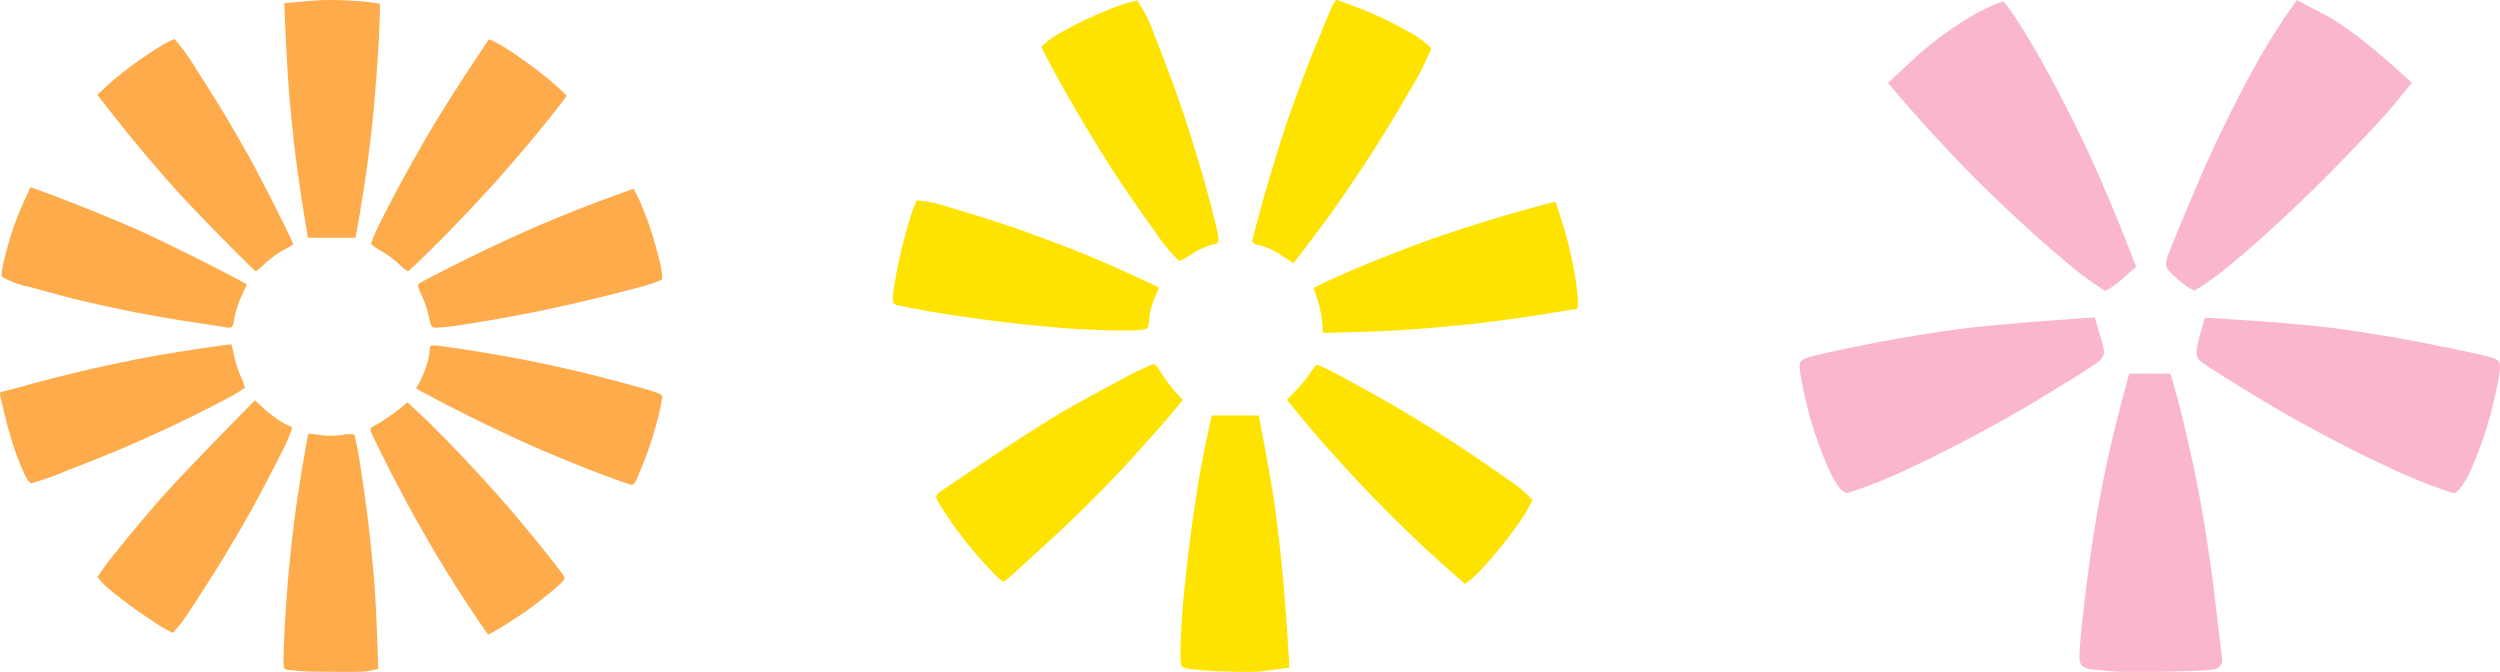
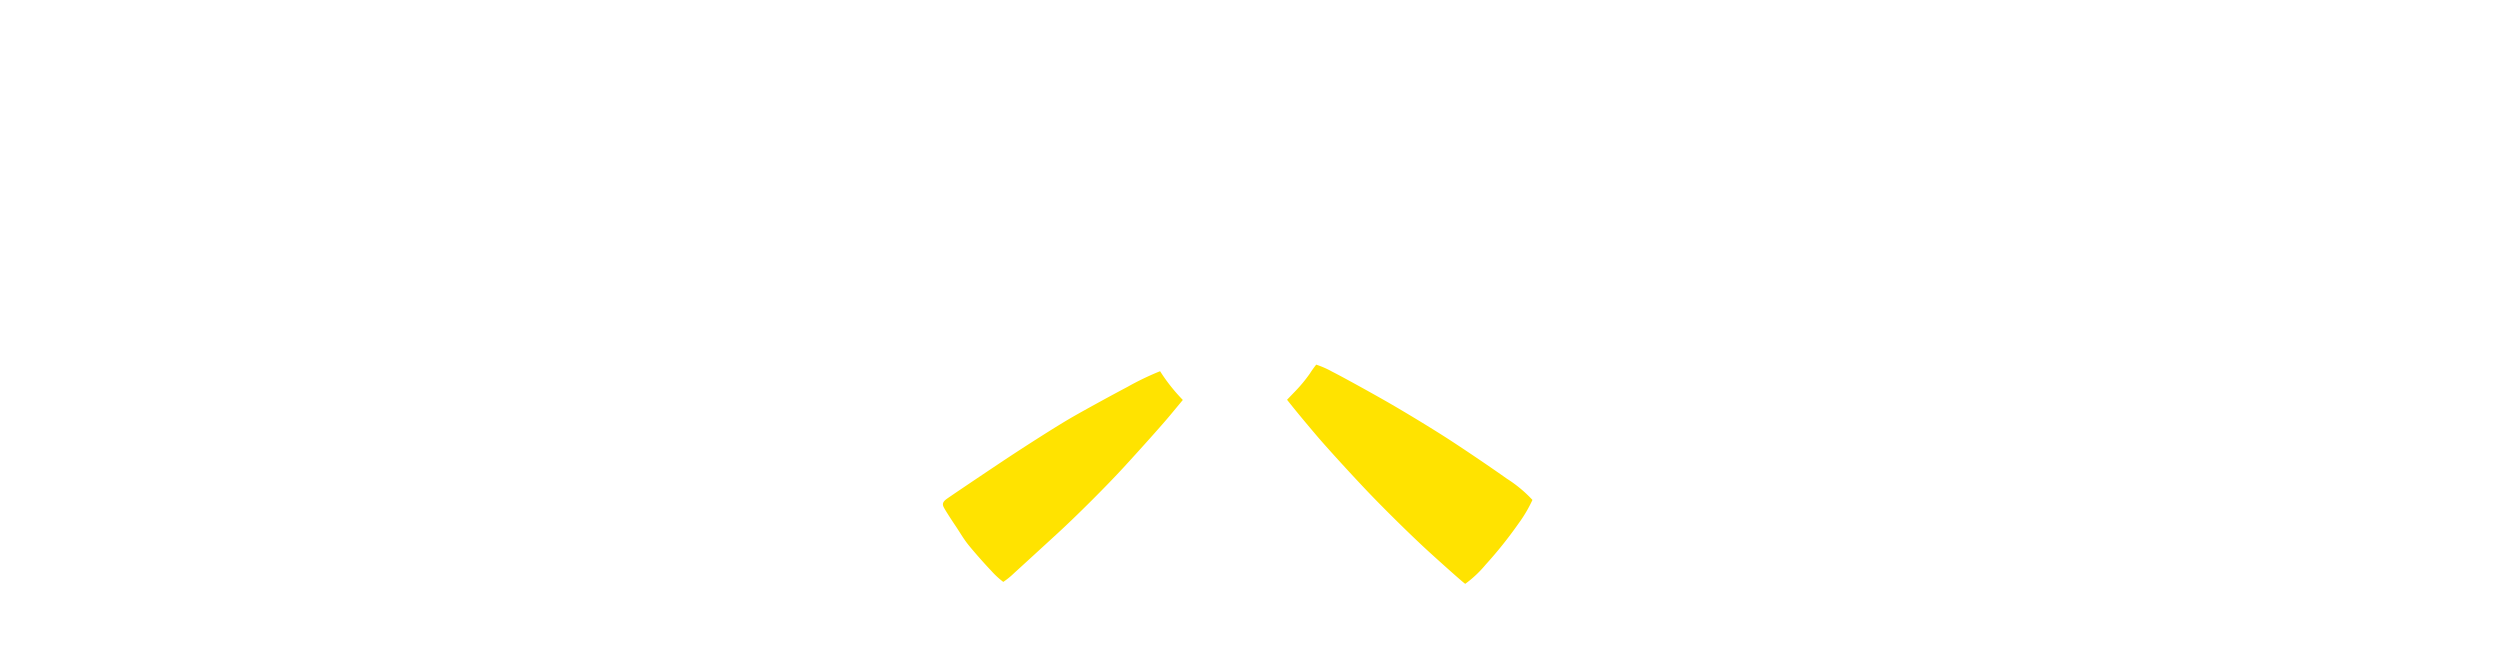
<svg xmlns="http://www.w3.org/2000/svg" width="223.658" height="60.107" viewBox="0 0 223.658 60.107">
  <g id="Fleures" transform="translate(234.155 2081.157) rotate(180)">
    <g id="Groupe_454" data-name="Groupe 454" transform="translate(92.984 2021.05)">
      <g id="Groupe_421" data-name="Groupe 421" transform="translate(0 0)">
-         <path id="Tracé_1064" data-name="Tracé 1064" d="M24.368.034c-.413.048-1.183.144-1.714.214L21.69.372c.259,4.37.482,7.132.662,8.959s.47,4.285.639,5.463.563,3.492.874,5.142l.563,3h4.214c.483-2.157.82-3.894,1.062-5.248s.631-3.959.866-5.784.526-4.476.644-5.89.221-3.246.225-4.07c.01-1.463-.006-1.5-.587-1.647A28.161,28.161,0,0,0,27.689.045c-1.414-.056-2.908-.06-3.321-.011" transform="translate(4.125 0)" fill="#ffe300" />
-         <path id="Tracé_1065" data-name="Tracé 1065" d="M7.612,8.332a37.021,37.021,0,0,0-2.922,3.65,12.205,12.205,0,0,0-1.268,2.142,11.626,11.626,0,0,0,2.3,1.907c1.265.9,3.554,2.454,5.086,3.45s4.23,2.635,6,3.637,3.816,2.123,4.552,2.492a8.072,8.072,0,0,0,1.407.617,9.355,9.355,0,0,0,.57-.8,13.139,13.139,0,0,1,1.27-1.542l.77-.8c-.864-1.094-1.815-2.229-2.67-3.233s-2.821-3.164-4.37-4.8-4.147-4.2-5.775-5.677S9.526,6.653,9.433,6.618A10.1,10.1,0,0,0,7.612,8.332M49.8,7.572c-.471.426-2.232,2.039-3.916,3.584s-4.347,4.2-5.921,5.915-3.4,3.757-4.063,4.551l-1.2,1.446a15.948,15.948,0,0,1,2.035,2.571c.175.353.442.64.589.638a25.046,25.046,0,0,0,2.946-1.418c1.473-.778,3.691-1.992,4.926-2.7s4.178-2.573,6.534-4.147,4.478-3.006,4.713-3.181c.308-.232.376-.428.248-.7-.1-.209-.574-.959-1.051-1.666S54.331,10.648,53.8,10s-1.407-1.637-1.947-2.2A7.391,7.391,0,0,0,50.763,6.79a7.01,7.01,0,0,0-.964.782" transform="translate(0.651 1.258)" fill="#ffe300" />
-         <path id="Tracé_1066" data-name="Tracé 1066" d="M16.175,25.711c-1.648.1-4.494.328-6.319.524s-4.743.584-6.479.869S.169,27.62.108,27.62s-.107.313-.108.7a24.992,24.992,0,0,0,.344,2.731,37,37,0,0,0,.988,4.07c.356,1.12.661,2.06.676,2.09s1.885-.473,4.154-1.125,5.688-1.752,7.6-2.452,4.589-1.748,5.945-2.329,2.8-1.225,3.212-1.431l.75-.371a12.094,12.094,0,0,1-.787-3.005l-.07-1.018c-2.822.05-4.992.139-6.641.233m22.3.3a2.932,2.932,0,0,0-.124.857,5.983,5.983,0,0,1-.428,1.607l-.428,1.071c3.4,1.609,5.739,2.616,7.389,3.271s4.254,1.625,5.786,2.147,4.038,1.31,5.569,1.748a11.33,11.33,0,0,0,2.92.617,12.051,12.051,0,0,0,.582-1.57c.249-.765.642-2.211.875-3.214s.5-2.41.594-3.133c.157-1.2.136-1.321-.257-1.439-.237-.069-1.537-.321-2.892-.559s-3.96-.621-5.784-.857-4.62-.525-6.212-.646-3.922-.221-5.179-.221c-1.831,0-2.308.064-2.409.321m-13.713,6.6c-.388.493-1.382,1.81-2.207,2.931s-2.417,3.431-3.54,5.14-2.92,4.649-3.994,6.534a24.742,24.742,0,0,0-1.9,3.723,7.85,7.85,0,0,0,1.986,1.45A32.964,32.964,0,0,0,19.228,54.4c1.208.471,2.27.857,2.357.862s.319-.358.515-.8.9-2.16,1.573-3.809,1.7-4.4,2.284-6.106,1.54-4.792,2.12-6.856,1.058-3.868,1.058-4.016-.312-.313-.7-.367a6.075,6.075,0,0,1-1.834-.84l-1.14-.743Zm9.732-.049a6.349,6.349,0,0,1-1.684.787c-.7.154-.715.177-.581,1.015.076.471.58,2.448,1.12,4.391s1.513,5.077,2.158,6.963,1.731,4.777,2.4,6.426a12.314,12.314,0,0,0,1.529,3.068,14.009,14.009,0,0,0,2.772-.911,33.388,33.388,0,0,0,4.129-2,6.579,6.579,0,0,0,1.663-1.231c0-.118-.976-1.95-2.171-4.07s-3.084-5.252-4.2-6.963-2.867-4.241-3.885-5.63a15.14,15.14,0,0,0-2.066-2.5,6.137,6.137,0,0,0-1.178.651" transform="translate(0 4.845)" fill="#ffe300" />
+         <path id="Tracé_1065" data-name="Tracé 1065" d="M7.612,8.332a37.021,37.021,0,0,0-2.922,3.65,12.205,12.205,0,0,0-1.268,2.142,11.626,11.626,0,0,0,2.3,1.907c1.265.9,3.554,2.454,5.086,3.45s4.23,2.635,6,3.637,3.816,2.123,4.552,2.492a8.072,8.072,0,0,0,1.407.617,9.355,9.355,0,0,0,.57-.8,13.139,13.139,0,0,1,1.27-1.542l.77-.8c-.864-1.094-1.815-2.229-2.67-3.233s-2.821-3.164-4.37-4.8-4.147-4.2-5.775-5.677S9.526,6.653,9.433,6.618A10.1,10.1,0,0,0,7.612,8.332M49.8,7.572c-.471.426-2.232,2.039-3.916,3.584s-4.347,4.2-5.921,5.915-3.4,3.757-4.063,4.551l-1.2,1.446a15.948,15.948,0,0,1,2.035,2.571a25.046,25.046,0,0,0,2.946-1.418c1.473-.778,3.691-1.992,4.926-2.7s4.178-2.573,6.534-4.147,4.478-3.006,4.713-3.181c.308-.232.376-.428.248-.7-.1-.209-.574-.959-1.051-1.666S54.331,10.648,53.8,10s-1.407-1.637-1.947-2.2A7.391,7.391,0,0,0,50.763,6.79a7.01,7.01,0,0,0-.964.782" transform="translate(0.651 1.258)" fill="#ffe300" />
      </g>
    </g>
    <g id="Groupe_455" data-name="Groupe 455" transform="translate(174.909 2021.05)">
-       <path id="Tracé_1063" data-name="Tracé 1063" d="M26.65.034c-.3.037-.7.1-.892.149l-.353.083c.134,4.342.276,6.817.4,8.3s.37,3.8.539,5.16.486,3.574.7,4.929a23.224,23.224,0,0,0,.5,2.574,2.968,2.968,0,0,0,1.1-.033,7.92,7.92,0,0,1,2,0,8.355,8.355,0,0,0,1.024.108c.014-.015.237-1.277.5-2.8s.614-3.882.784-5.237.413-3.677.539-5.16.279-3.838.338-5.237c.1-2.413.091-2.547-.19-2.672A26.56,26.56,0,0,0,30.27.015C28.575-.011,26.948,0,26.65.034M14.4,3.992c-.593.36-1.529.964-2.079,1.34s-1.608,1.188-2.349,1.8c-1.111.924-1.323,1.169-1.206,1.391.078.148.887,1.206,1.8,2.349s2.5,3.049,3.53,4.235,2.838,3.166,4.017,4.4,2.715,2.775,3.414,3.427L22.8,24.122a17.572,17.572,0,0,1,2.656-1.945c.652-.324.716-.4.6-.711-.075-.191-.673-1.422-1.331-2.734S22.97,15.34,22.29,14.11s-1.718-3.029-2.3-4-1.8-2.9-2.708-4.273-1.676-2.5-1.718-2.5a12.18,12.18,0,0,0-1.155.657M42.242,5.523c-.755,1.123-2.032,3.116-2.837,4.429s-2.02,3.391-2.7,4.62-1.764,3.29-2.411,4.583a22.256,22.256,0,0,0-1.177,2.58c0,.128.069.231.154.231a4.524,4.524,0,0,1,.963.511,11.863,11.863,0,0,1,1.5,1.166l.693.656c5.14-5.21,7.531-7.755,8.631-9.015s2.779-3.272,3.732-4.467A24.653,24.653,0,0,0,50.53,8.489a7.014,7.014,0,0,0-1.195-1.2,38.611,38.611,0,0,0-3.278-2.427A19.271,19.271,0,0,0,43.8,3.48a12.013,12.013,0,0,0-1.554,2.044M2.317,17.152c-.1.233-.464,1.117-.8,1.964A34.342,34.342,0,0,0,.458,22.428,17.4,17.4,0,0,0,0,24.546c0,.319.233.41,2.814,1.116,1.547.424,3.679.975,4.737,1.225s2.965.666,4.236.922,3.627.676,5.237.931,3.118.464,3.35.464c.368,0,.424-.058.424-.46a6.209,6.209,0,0,1,.322-1.425,9.525,9.525,0,0,1,.616-1.463l.294-.5c-1.731-.956-3.62-1.92-5.314-2.76s-4.328-2.061-5.853-2.717-3.934-1.633-5.353-2.17-2.675-.978-2.791-.978-.3.191-.4.424m51.289.715c-1.4.531-3.546,1.388-4.775,1.9s-3.376,1.469-4.774,2.123-3.47,1.685-4.6,2.288a21.294,21.294,0,0,0-2.118,1.213,3.348,3.348,0,0,0,.348,1,10.9,10.9,0,0,1,.618,1.887A8.687,8.687,0,0,0,38.55,29.3c.02.013,1.181-.141,2.578-.345s3.686-.579,5.082-.84,3.755-.753,5.237-1.1,3.7-.9,4.928-1.245,2.389-.645,2.58-.676c.29-.046.331-.125.254-.479-.05-.232-.262-1.116-.47-1.963s-.559-2.06-.779-2.7-.6-1.588-.839-2.118c-.3-.659-.524-.959-.709-.953a29.6,29.6,0,0,0-2.81.975m-36.2,13.271c-1.312.2-3.669.616-5.237.919s-4.132.863-5.7,1.242-3.612.9-4.543,1.161a12.19,12.19,0,0,0-1.848.616c-.1.094-.085.49.05,1.178.113.57.448,1.833.745,2.808a27.286,27.286,0,0,0,1.1,2.971,12.3,12.3,0,0,0,.6,1.194c.022,0,1.2-.43,2.619-.947s4.036-1.564,5.815-2.323,4.828-2.176,6.777-3.148,3.682-1.868,3.851-1.989c.3-.217.3-.229-.137-1.184a10.257,10.257,0,0,1-.629-1.89c-.172-.866-.212-.926-.633-.951a27.853,27.853,0,0,0-2.837.342m21.046-.208c-.037.11-.143.582-.237,1.047a9.443,9.443,0,0,1-.611,1.771l-.441.924c.982.561,2.758,1.475,4.579,2.39s4.248,2.08,5.391,2.584,3.223,1.369,4.621,1.922,3.043,1.184,3.658,1.405l1.116.4c.812-1.731,1.253-2.823,1.5-3.543s.618-1.967.812-2.773a6.941,6.941,0,0,0,.274-1.694,9.051,9.051,0,0,0-2.683-.956c-1.431-.4-3.295-.9-4.142-1.109s-2.891-.658-4.544-1S43.57,31.514,42.13,31.3s-2.842-.434-3.115-.48c-.332-.056-.517-.019-.561.116M19.671,38.8c-1.625,1.633-3.988,4.146-5.249,5.583s-2.964,3.447-3.781,4.464S9.017,50.885,8.852,51.12l-.3.429a24.411,24.411,0,0,0,2.311,2.028c.847.672,2.222,1.65,3.057,2.172.886.555,1.559.886,1.619.8s.905-1.366,1.885-2.849,2.443-3.8,3.247-5.16,2.022-3.5,2.707-4.774,1.562-2.969,1.951-3.774a11.409,11.409,0,0,0,.709-1.656c0-.106-.4-.412-.889-.68A9.214,9.214,0,0,1,23.57,36.5a4.005,4.005,0,0,0-.818-.668c-.068,0-1.454,1.331-3.081,2.964M35.5,36.567a9.3,9.3,0,0,1-1.617,1.172c-.46.246-.855.472-.876.5s.663,1.457,1.52,3.173,2.01,3.915,2.56,4.89,1.455,2.534,2.009,3.466,1.759,2.856,2.678,4.275a16.263,16.263,0,0,0,1.862,2.573,8.118,8.118,0,0,0,1.425-.757c.677-.413,1.82-1.191,2.538-1.727s1.674-1.321,2.124-1.745l.817-.77c-1.961-2.506-3.228-4.067-4.08-5.083s-2.174-2.541-2.934-3.388-2.669-2.842-4.239-4.433-2.888-2.887-2.93-2.882a8.032,8.032,0,0,0-.856.737m-8.307,3.652c-.14.763-.42,2.5-.624,3.851s-.51,3.815-.68,5.468-.4,4.61-.506,6.572-.158,3.607-.117,3.655a15.254,15.254,0,0,0,2.08.246,27.8,27.8,0,0,0,3.235.075c.678-.046,1.683-.124,2.234-.172l1-.09c-.184-4.451-.341-6.956-.467-8.439s-.37-3.8-.539-5.16S32.32,42.652,32.1,41.3l-.4-2.465H27.445Z" transform="translate(0 0)" fill="#feab4c" />
-     </g>
+       </g>
    <g id="Groupe_456" data-name="Groupe 456" transform="translate(10.496 2021.05)">
      <g id="Groupe_422" data-name="Groupe 422" transform="translate(0 0)">
-         <path id="Tracé_1067" data-name="Tracé 1067" d="M25.574.232a.829.829,0,0,0-.72.877c.055.382.379,3.1.724,6.036s1.065,7.476,1.6,10.076,1.275,5.794,1.636,7.092l.658,2.365h3.7c.925-3.347,1.558-5.982,2.006-8.017s1.09-5.648,1.428-8.02.727-5.614.875-7.2C37.742.689,37.713.555,36.8.262A35.2,35.2,0,0,0,31.121,0c-2.6.023-5.1.126-5.547.228m-23,17.915a38.814,38.814,0,0,0-1.6,4.419c-.345,1.243-.736,2.959-.866,3.8-.235,1.5-.2,1.551,1.3,1.933.848.215,3.487.765,5.86,1.222s5.8,1.012,7.608,1.234,5.138.53,7.4.674l4.113.267c.971-3.183.946-3.445.308-3.973-.4-.329-3.126-2.038-6.066-3.8s-7.7-4.268-10.588-5.573A45.845,45.845,0,0,0,4.17,15.988c-.37,0-1.042.9-1.6,2.159m49.934.226c-2.824,1.3-7.544,3.8-10.485,5.559s-5.671,3.466-6.066,3.8c-.637.528-.663.791-.206,2.287l.514,1.691c6.057-.416,9.388-.715,11.31-.939s5.44-.781,7.812-1.236,5.013-1.012,5.86-1.227c1.5-.382,1.538-.432,1.3-1.933-.133-.845-.523-2.561-.868-3.8a36.835,36.835,0,0,0-1.613-4.419c-.649-1.423-1.229-2.157-1.7-2.148a42.964,42.964,0,0,0-5.86,2.374M23.851,36.652c-1.768,1.414-5.346,4.7-7.949,7.3s-5.47,5.634-6.375,6.74L7.887,52.7c3.882,3.578,6.2,5.244,7.645,6.011l2.637,1.394a57.63,57.63,0,0,0,4.11-6.578c1.355-2.44,3.413-6.658,4.57-9.372s2.365-5.609,2.678-6.427c.551-1.458.535-1.526-.667-2.559a6.445,6.445,0,0,0-1.513-1.078,27.69,27.69,0,0,0-3.5,2.559m9.943-1.481-1.234,1.06c1.222,3.274,2.566,6.445,3.772,9.16s3.445,7.11,4.972,9.765,2.957,4.825,3.183,4.821a16.844,16.844,0,0,0,2.84-1.337,30.676,30.676,0,0,0,4.935-3.631l2.5-2.312c-3.162-3.749-5.938-6.69-8.211-8.952s-5.655-5.362-7.521-6.889a28.738,28.738,0,0,0-3.7-2.765,6.021,6.021,0,0,0-1.542,1.078" transform="translate(0 -0.001)" fill="#f9b6cd" />
-       </g>
+         </g>
    </g>
  </g>
</svg>